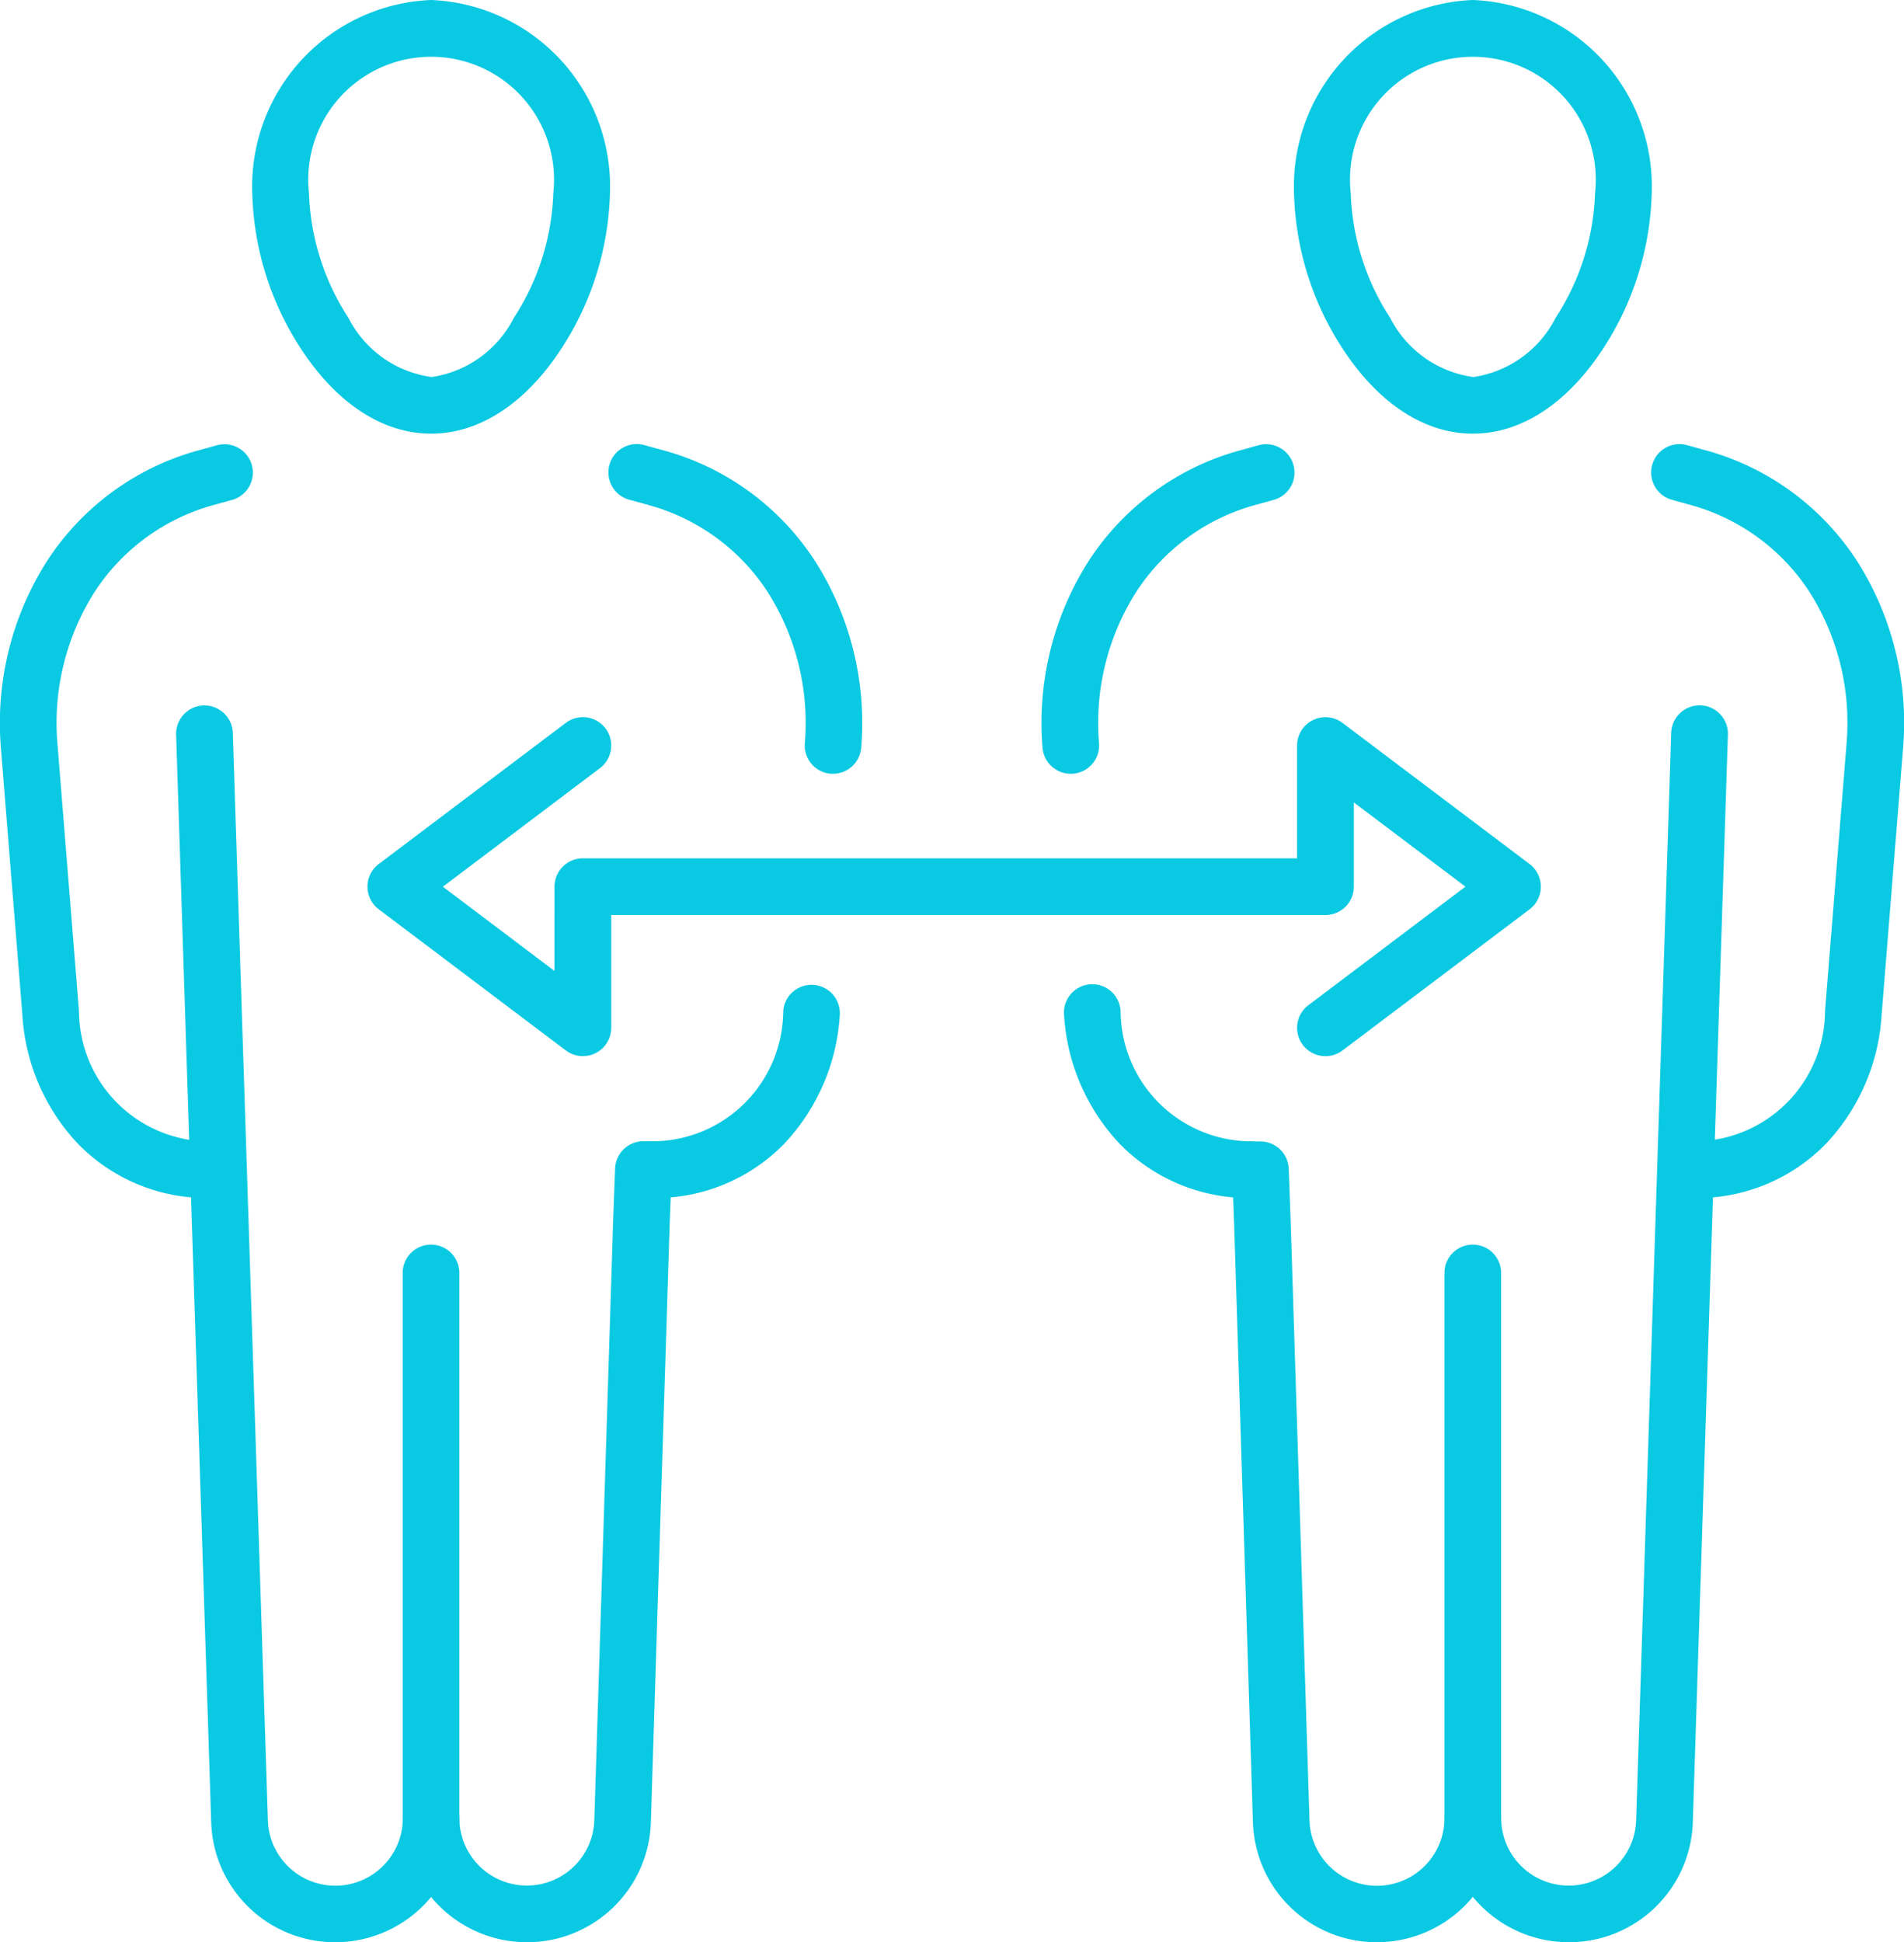
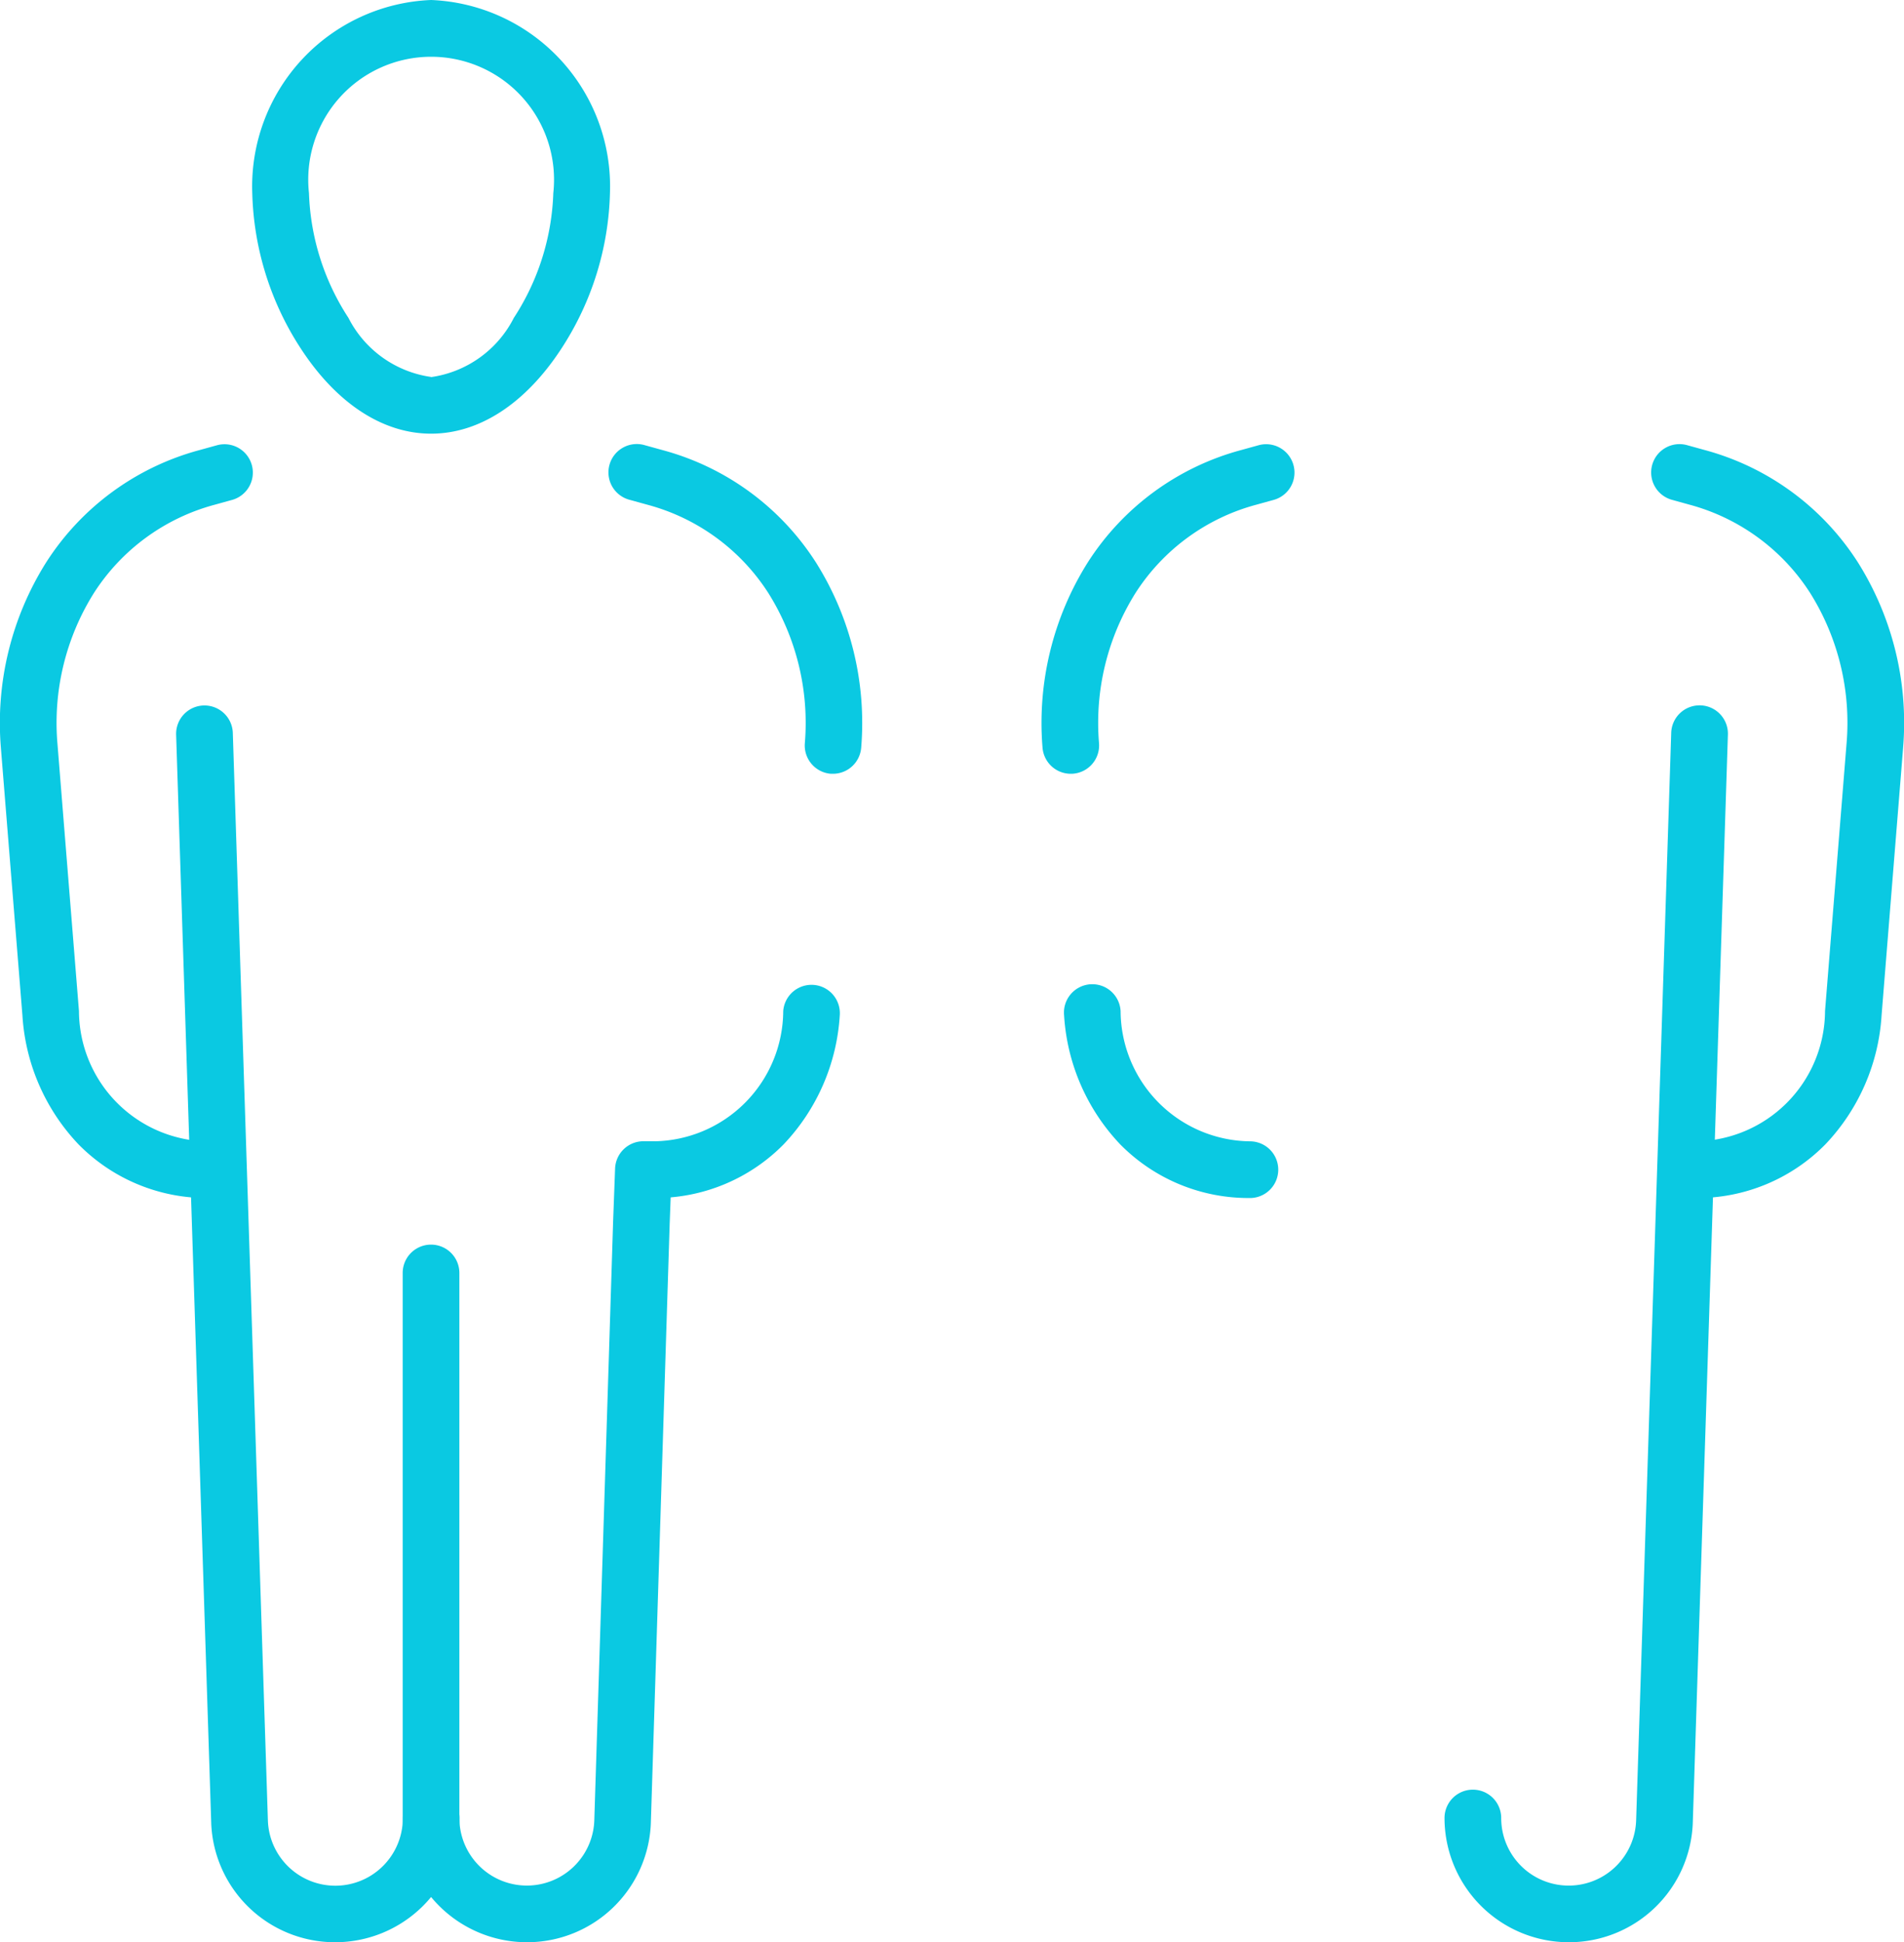
<svg xmlns="http://www.w3.org/2000/svg" width="67.175" height="68.5" viewBox="0 0 67.175 68.5">
  <g transform="translate(0.999 1)">
    <path d="M405.635,2.079a6.58,6.58,0,0,1,6.31,6.807,10.513,10.513,0,0,1-1.718,5.494c-1.261,1.931-2.892,2.994-4.592,2.994s-3.331-1.063-4.592-2.994a10.513,10.513,0,0,1-1.718-5.494A6.58,6.58,0,0,1,405.635,2.079Zm0,13.3a3.883,3.883,0,0,0,2.918-2.088,8.56,8.56,0,0,0,1.393-4.4,4.336,4.336,0,1,0-8.62,0,8.56,8.56,0,0,0,1.393,4.4A3.883,3.883,0,0,0,405.635,15.374Z" transform="translate(-391.424 -3.079)" fill="#0ac9e2" />
    <path d="M376.006,82.648a6.347,6.347,0,0,1-4.577-1.892,7.243,7.243,0,0,1-1.98-4.549l-.76-9.441V66.76a10.628,10.628,0,0,1,1.6-6.534,9.278,9.278,0,0,1,5.4-3.955l.623-.172a1,1,0,0,1,.533,1.928l-.623.172a7.307,7.307,0,0,0-4.253,3.114,8.618,8.618,0,0,0-1.285,5.3l.76,9.441v.006a4.619,4.619,0,0,0,4.563,4.592,1,1,0,0,1,0,2Z" transform="translate(-369.657 -41.395)" fill="#0ac9e2" />
    <path d="M445.71,129.282a1,1,0,0,1,0-2,4.619,4.619,0,0,0,4.562-4.592,1,1,0,0,1,1.995.148,7.244,7.244,0,0,1-1.98,4.551A6.347,6.347,0,0,1,445.71,129.282Z" transform="translate(-423.638 -88.03)" fill="#0ac9e2" />
    <path d="M450.632,67.685l-.075,0a1,1,0,0,1-.923-1.071,8.618,8.618,0,0,0-1.285-5.3,7.307,7.307,0,0,0-4.254-3.114l-.623-.172A1,1,0,1,1,444,56.1l.623.172a9.279,9.279,0,0,1,5.4,3.955,10.628,10.628,0,0,1,1.6,6.534A1,1,0,0,1,450.632,67.685Z" transform="translate(-422.238 -41.395)" fill="#0ac9e2" />
    <path d="M422,169.023a4.386,4.386,0,0,1-4.381-4.381V145.419a1,1,0,1,1,2,0v19.222a2.381,2.381,0,0,0,4.76.1l.663-21.1v-.006l.071-1.9a1,1,0,0,1,1-.962h.368a1,1,0,0,1,.6,1.8l-.043,1.133-.663,21.1v.009A4.369,4.369,0,0,1,422,169.023Z" transform="translate(-404.411 -101.523)" fill="#0ac9e2" />
    <path d="M395.681,131.419a4.369,4.369,0,0,1-4.377-4.2v-.008l-1.238-38.378a1,1,0,0,1,2-.065l1.238,38.374a2.381,2.381,0,0,0,4.76-.1,1,1,0,0,1,2,0A4.386,4.386,0,0,1,395.681,131.419Z" transform="translate(-384.851 -63.919)" fill="#0ac9e2" />
-     <path d="M532.279,2.079a6.58,6.58,0,0,1,6.31,6.807,10.513,10.513,0,0,1-1.718,5.494c-1.261,1.931-2.892,2.994-4.592,2.994s-3.331-1.063-4.592-2.994a10.513,10.513,0,0,1-1.718-5.494A6.58,6.58,0,0,1,532.279,2.079Zm0,13.3a3.883,3.883,0,0,0,2.918-2.088,8.56,8.56,0,0,0,1.393-4.4,4.336,4.336,0,1,0-8.62,0,8.56,8.56,0,0,0,1.393,4.4A3.883,3.883,0,0,0,532.279,15.374Z" transform="translate(-481.314 -3.079)" fill="#0ac9e2" />
    <path d="M570.955,82.648a1,1,0,0,1,0-2,4.619,4.619,0,0,0,4.563-4.592V76.05l.76-9.441a8.617,8.617,0,0,0-1.285-5.3,7.307,7.307,0,0,0-4.254-3.114l-.622-.172a1,1,0,1,1,.533-1.928l.623.172a9.279,9.279,0,0,1,5.4,3.955,10.628,10.628,0,0,1,1.6,6.534v.006l-.76,9.442a7.243,7.243,0,0,1-1.98,4.548A6.347,6.347,0,0,1,570.955,82.648Z" transform="translate(-512.128 -41.395)" fill="#0ac9e2" />
    <path d="M504.581,129.282A6.347,6.347,0,0,1,500,127.39a7.244,7.244,0,0,1-1.98-4.551,1,1,0,1,1,1.994-.148,4.619,4.619,0,0,0,4.562,4.592,1,1,0,0,1,0,2Z" transform="translate(-461.477 -88.03)" fill="#0ac9e2" />
    <path d="M496.329,67.685a1,1,0,0,1-1-.926,10.628,10.628,0,0,1,1.6-6.534,9.279,9.279,0,0,1,5.4-3.955l.623-.172a1,1,0,1,1,.533,1.928l-.623.172a7.307,7.307,0,0,0-4.254,3.114,8.618,8.618,0,0,0-1.285,5.3,1,1,0,0,1-.923,1.071Z" transform="translate(-459.547 -41.395)" fill="#0ac9e2" />
-     <path d="M522.658,169.023a4.37,4.37,0,0,1-4.378-4.2v-.009l-.663-21.1-.043-1.133a1,1,0,0,1,.6-1.8h.368a1,1,0,0,1,1,.962l.071,1.9s0,0,0,.006l.663,21.1a2.381,2.381,0,0,0,4.76-.1V145.419a1,1,0,1,1,2,0v19.222A4.386,4.386,0,0,1,522.658,169.023Z" transform="translate(-475.074 -101.523)" fill="#0ac9e2" />
    <path d="M548.648,131.419a4.386,4.386,0,0,1-4.381-4.381,1,1,0,0,1,2,0,2.381,2.381,0,0,0,4.76.1l1.238-38.374a1,1,0,0,1,1-.968h.033a1,1,0,0,1,.967,1.032l-1.239,38.378s0,.005,0,.008A4.369,4.369,0,0,1,548.648,131.419Z" transform="translate(-494.302 -63.919)" fill="#0ac9e2" />
-     <path d="M447.14,101.192a1,1,0,0,1-.6-1.8l5.54-4.179-3.938-2.971v2.971a1,1,0,0,1-1,1h-25.2v3.978a1,1,0,0,1-1.6.8l-6.6-4.978a1,1,0,0,1,0-1.6l6.6-4.978a1,1,0,1,1,1.2,1.6l-5.54,4.18,3.938,2.971V95.214a1,1,0,0,1,1-1h25.2V90.236a1,1,0,0,1,1.6-.8l6.6,4.978a1,1,0,0,1,0,1.6l-6.6,4.978A1,1,0,0,1,447.14,101.192Z" transform="translate(-401.376 -64.942)" fill="#0ac9e2" />
  </g>
</svg>